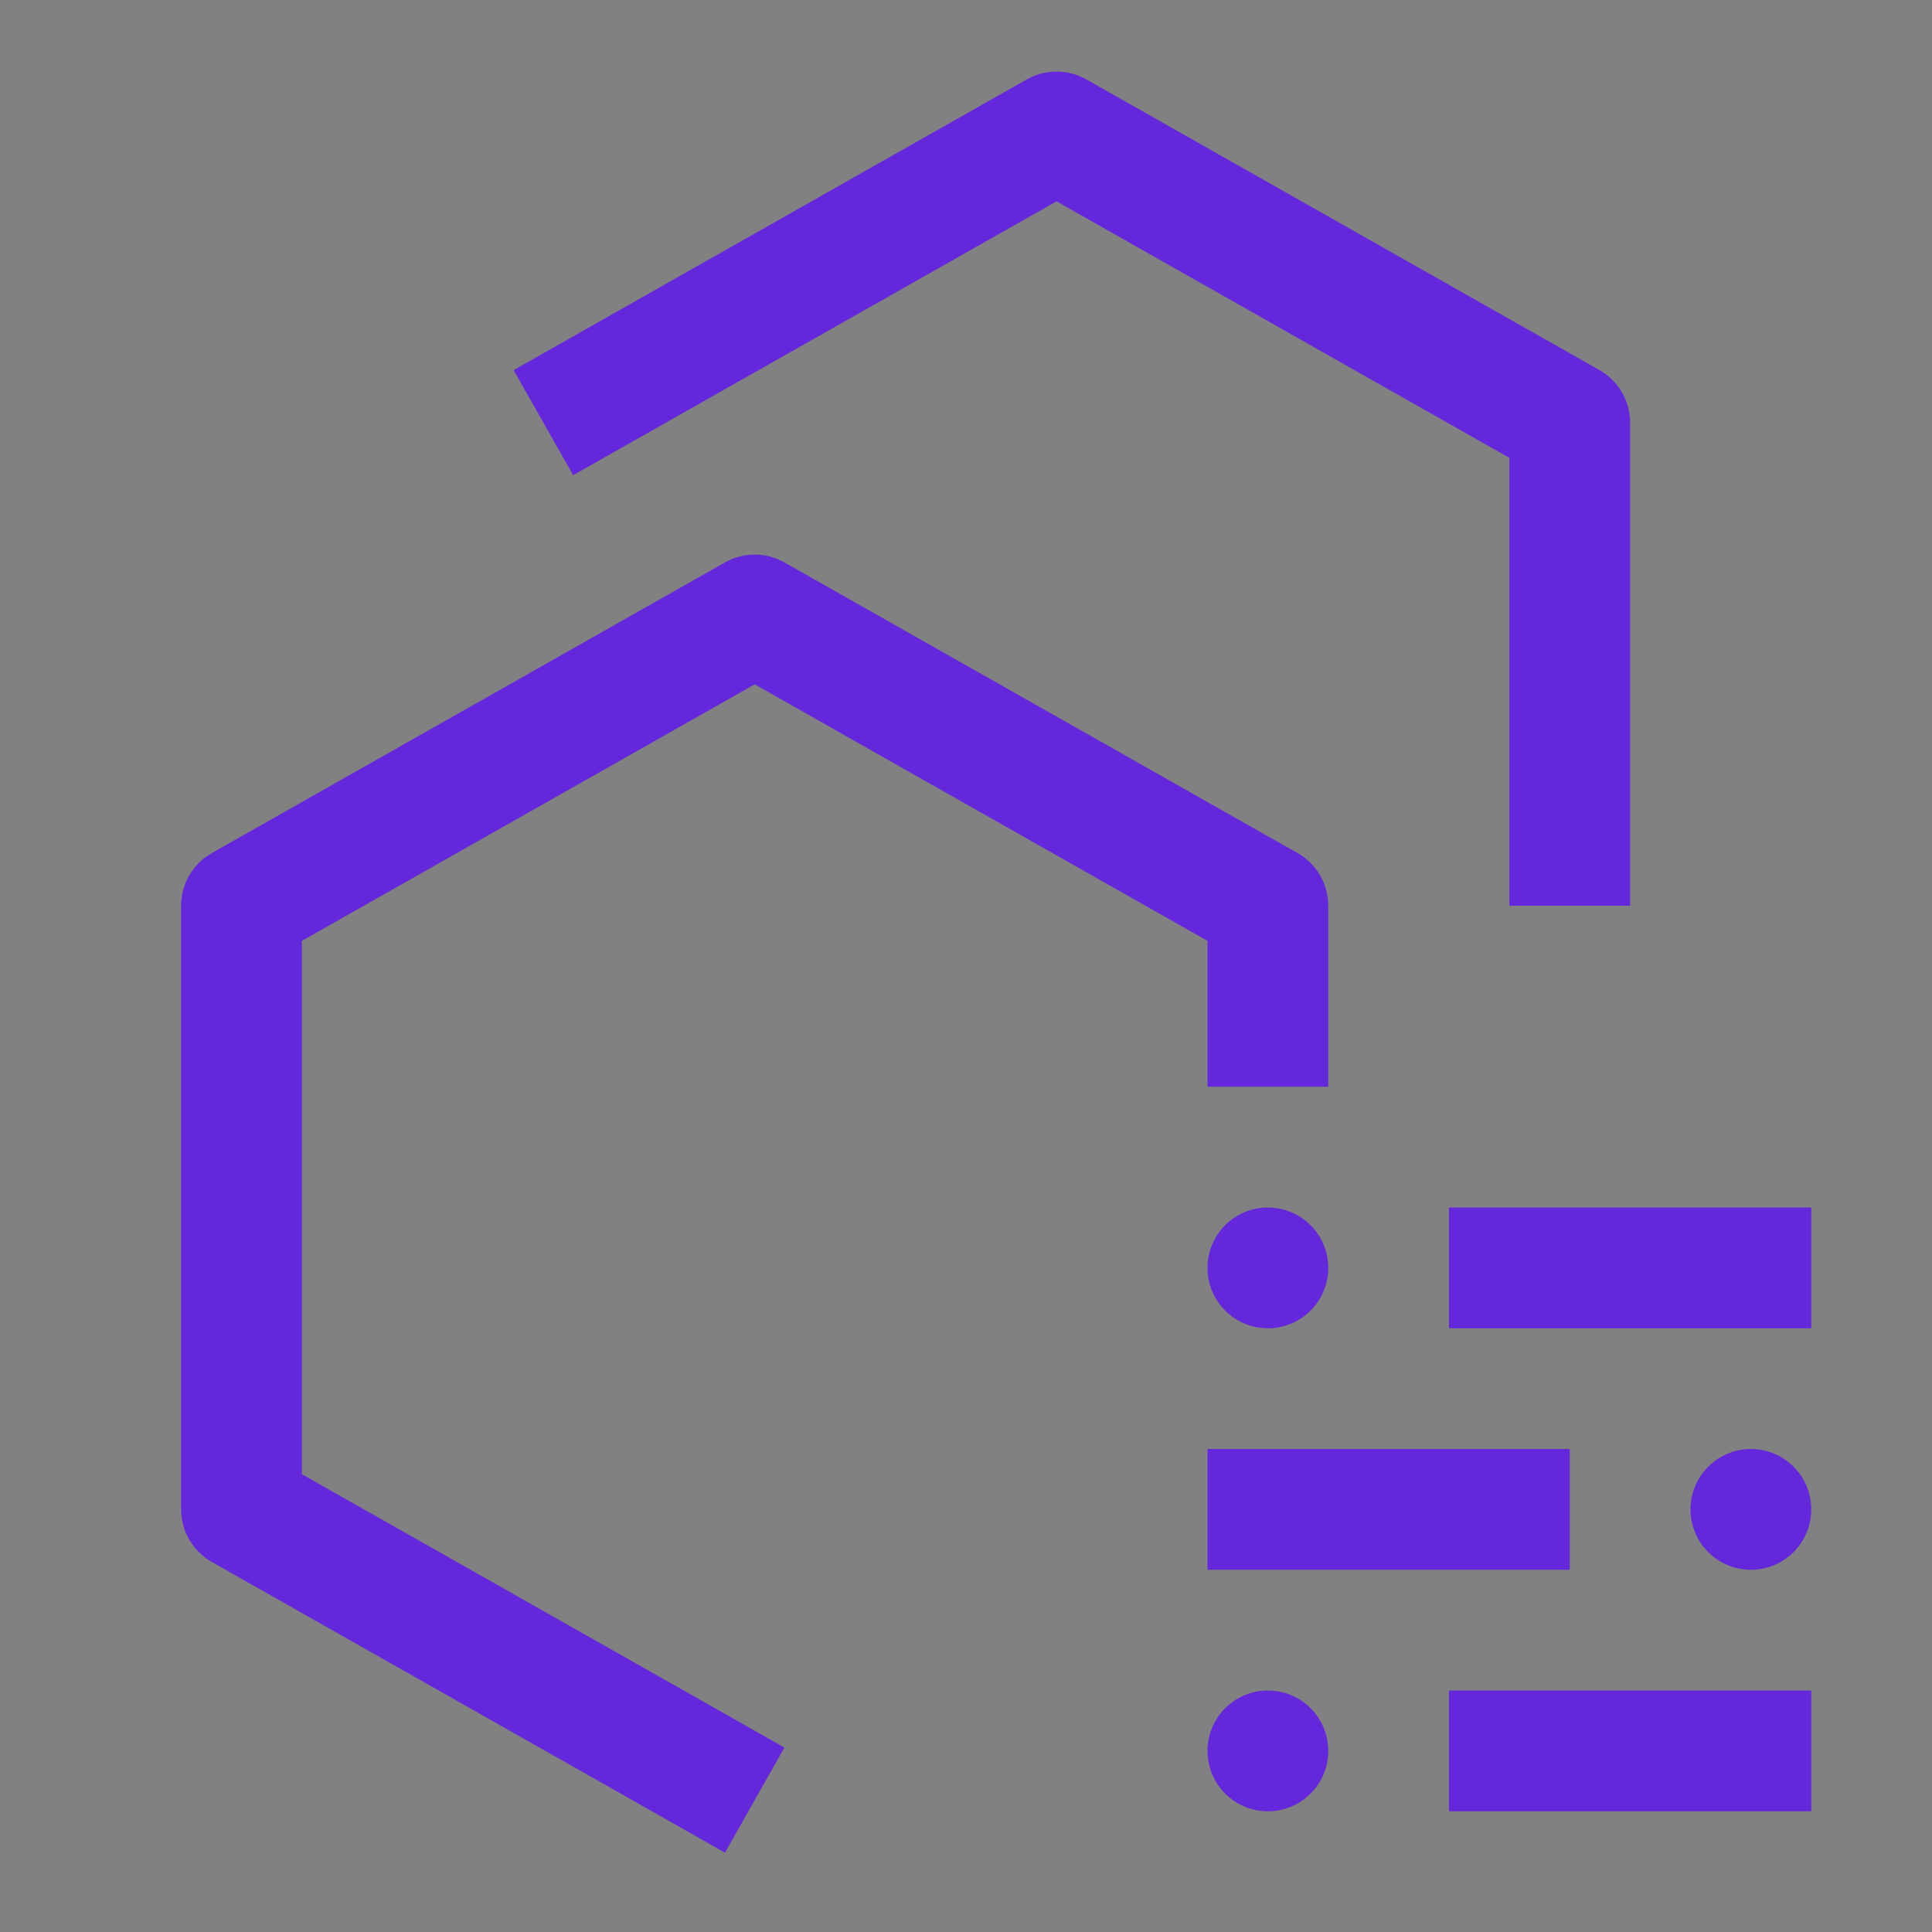
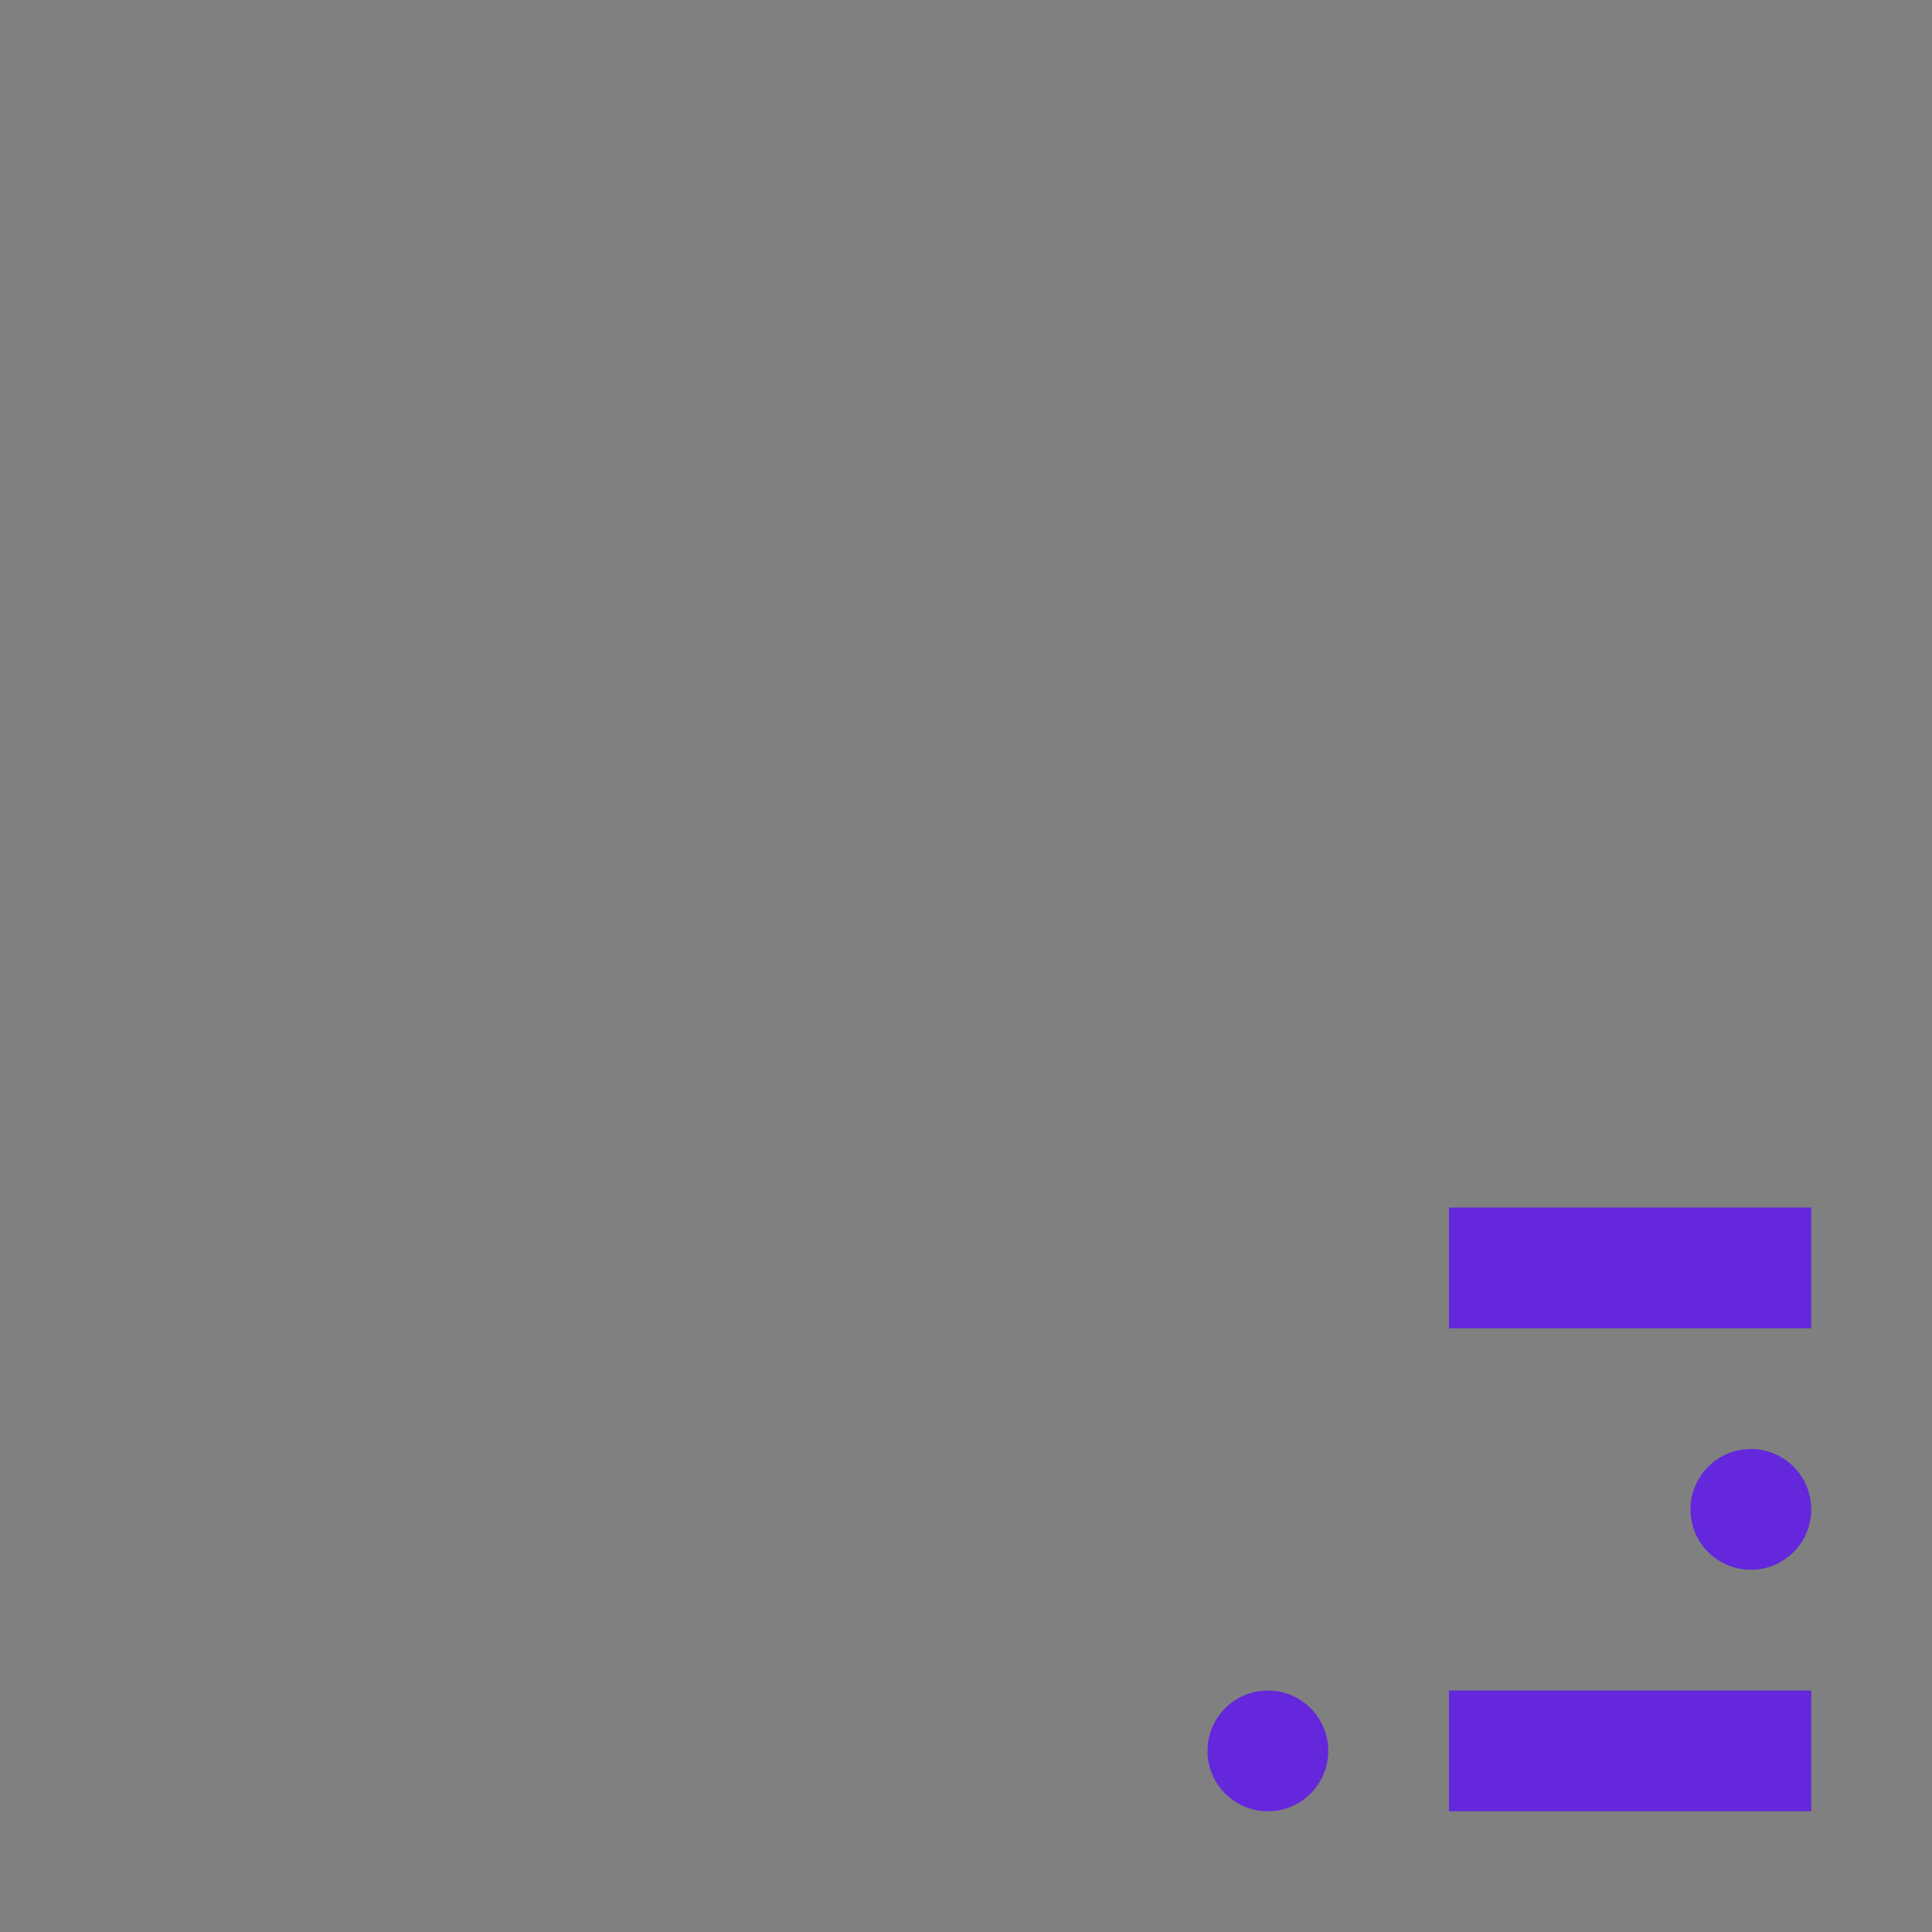
<svg xmlns="http://www.w3.org/2000/svg" width="64" height="64" viewBox="0 0 64 64" fill="none">
  <rect x="0" y="0" width="64" height="64" fill="#808080" stroke="none" />
-   <rect width="64" height="64" fill="white" fill-opacity="0.01" style="mix-blend-mode:multiply" />
-   <path d="M60 56.001H48V60.001H60V56.001Z" fill="#6427DC" />
+   <path d="M60 56.001H48V60.001H60V56.001" fill="#6427DC" />
  <path d="M42 60.001C43.105 60.001 44 59.105 44 58.001C44 56.896 43.105 56.001 42 56.001C40.895 56.001 40 56.896 40 58.001C40 59.105 40.895 60.001 42 60.001Z" fill="#6427DC" />
  <path d="M58 52.001C59.105 52.001 60 51.105 60 50.001C60 48.896 59.105 48.001 58 48.001C56.895 48.001 56 48.896 56 50.001C56 51.105 56.895 52.001 58 52.001Z" fill="#6427DC" />
-   <path d="M40 52.001H52V48.001H40V52.001Z" fill="#6427DC" />
  <path d="M60 40.001H48V44.001H60V40.001Z" fill="#6427DC" />
-   <path d="M42 44.001C43.105 44.001 44 43.105 44 42.001C44 40.896 43.105 40.001 42 40.001C40.895 40.001 40 40.896 40 42.001C40 43.105 40.895 44.001 42 44.001Z" fill="#6427DC" />
-   <path d="M42.985 28.26L25.985 18.631C25.374 18.285 24.626 18.285 24.015 18.631L7.015 28.26C6.388 28.616 6 29.28 6 30.001V50.001C6 50.721 6.388 51.385 7.015 51.741L24.015 61.371L25.985 57.89L10 48.835V31.167L25 22.67L40 31.167V36.001H44V30.001C44 29.28 43.612 28.616 42.985 28.26Z" fill="#6427DC" />
-   <path d="M50 30.001H54V14.001C54 13.28 53.612 12.616 52.985 12.26L35.985 2.63C35.374 2.285 34.626 2.285 34.015 2.63L17.015 12.26L18.986 15.741L35 6.67L50 15.167V30.001Z" fill="#6427DC" />
</svg>